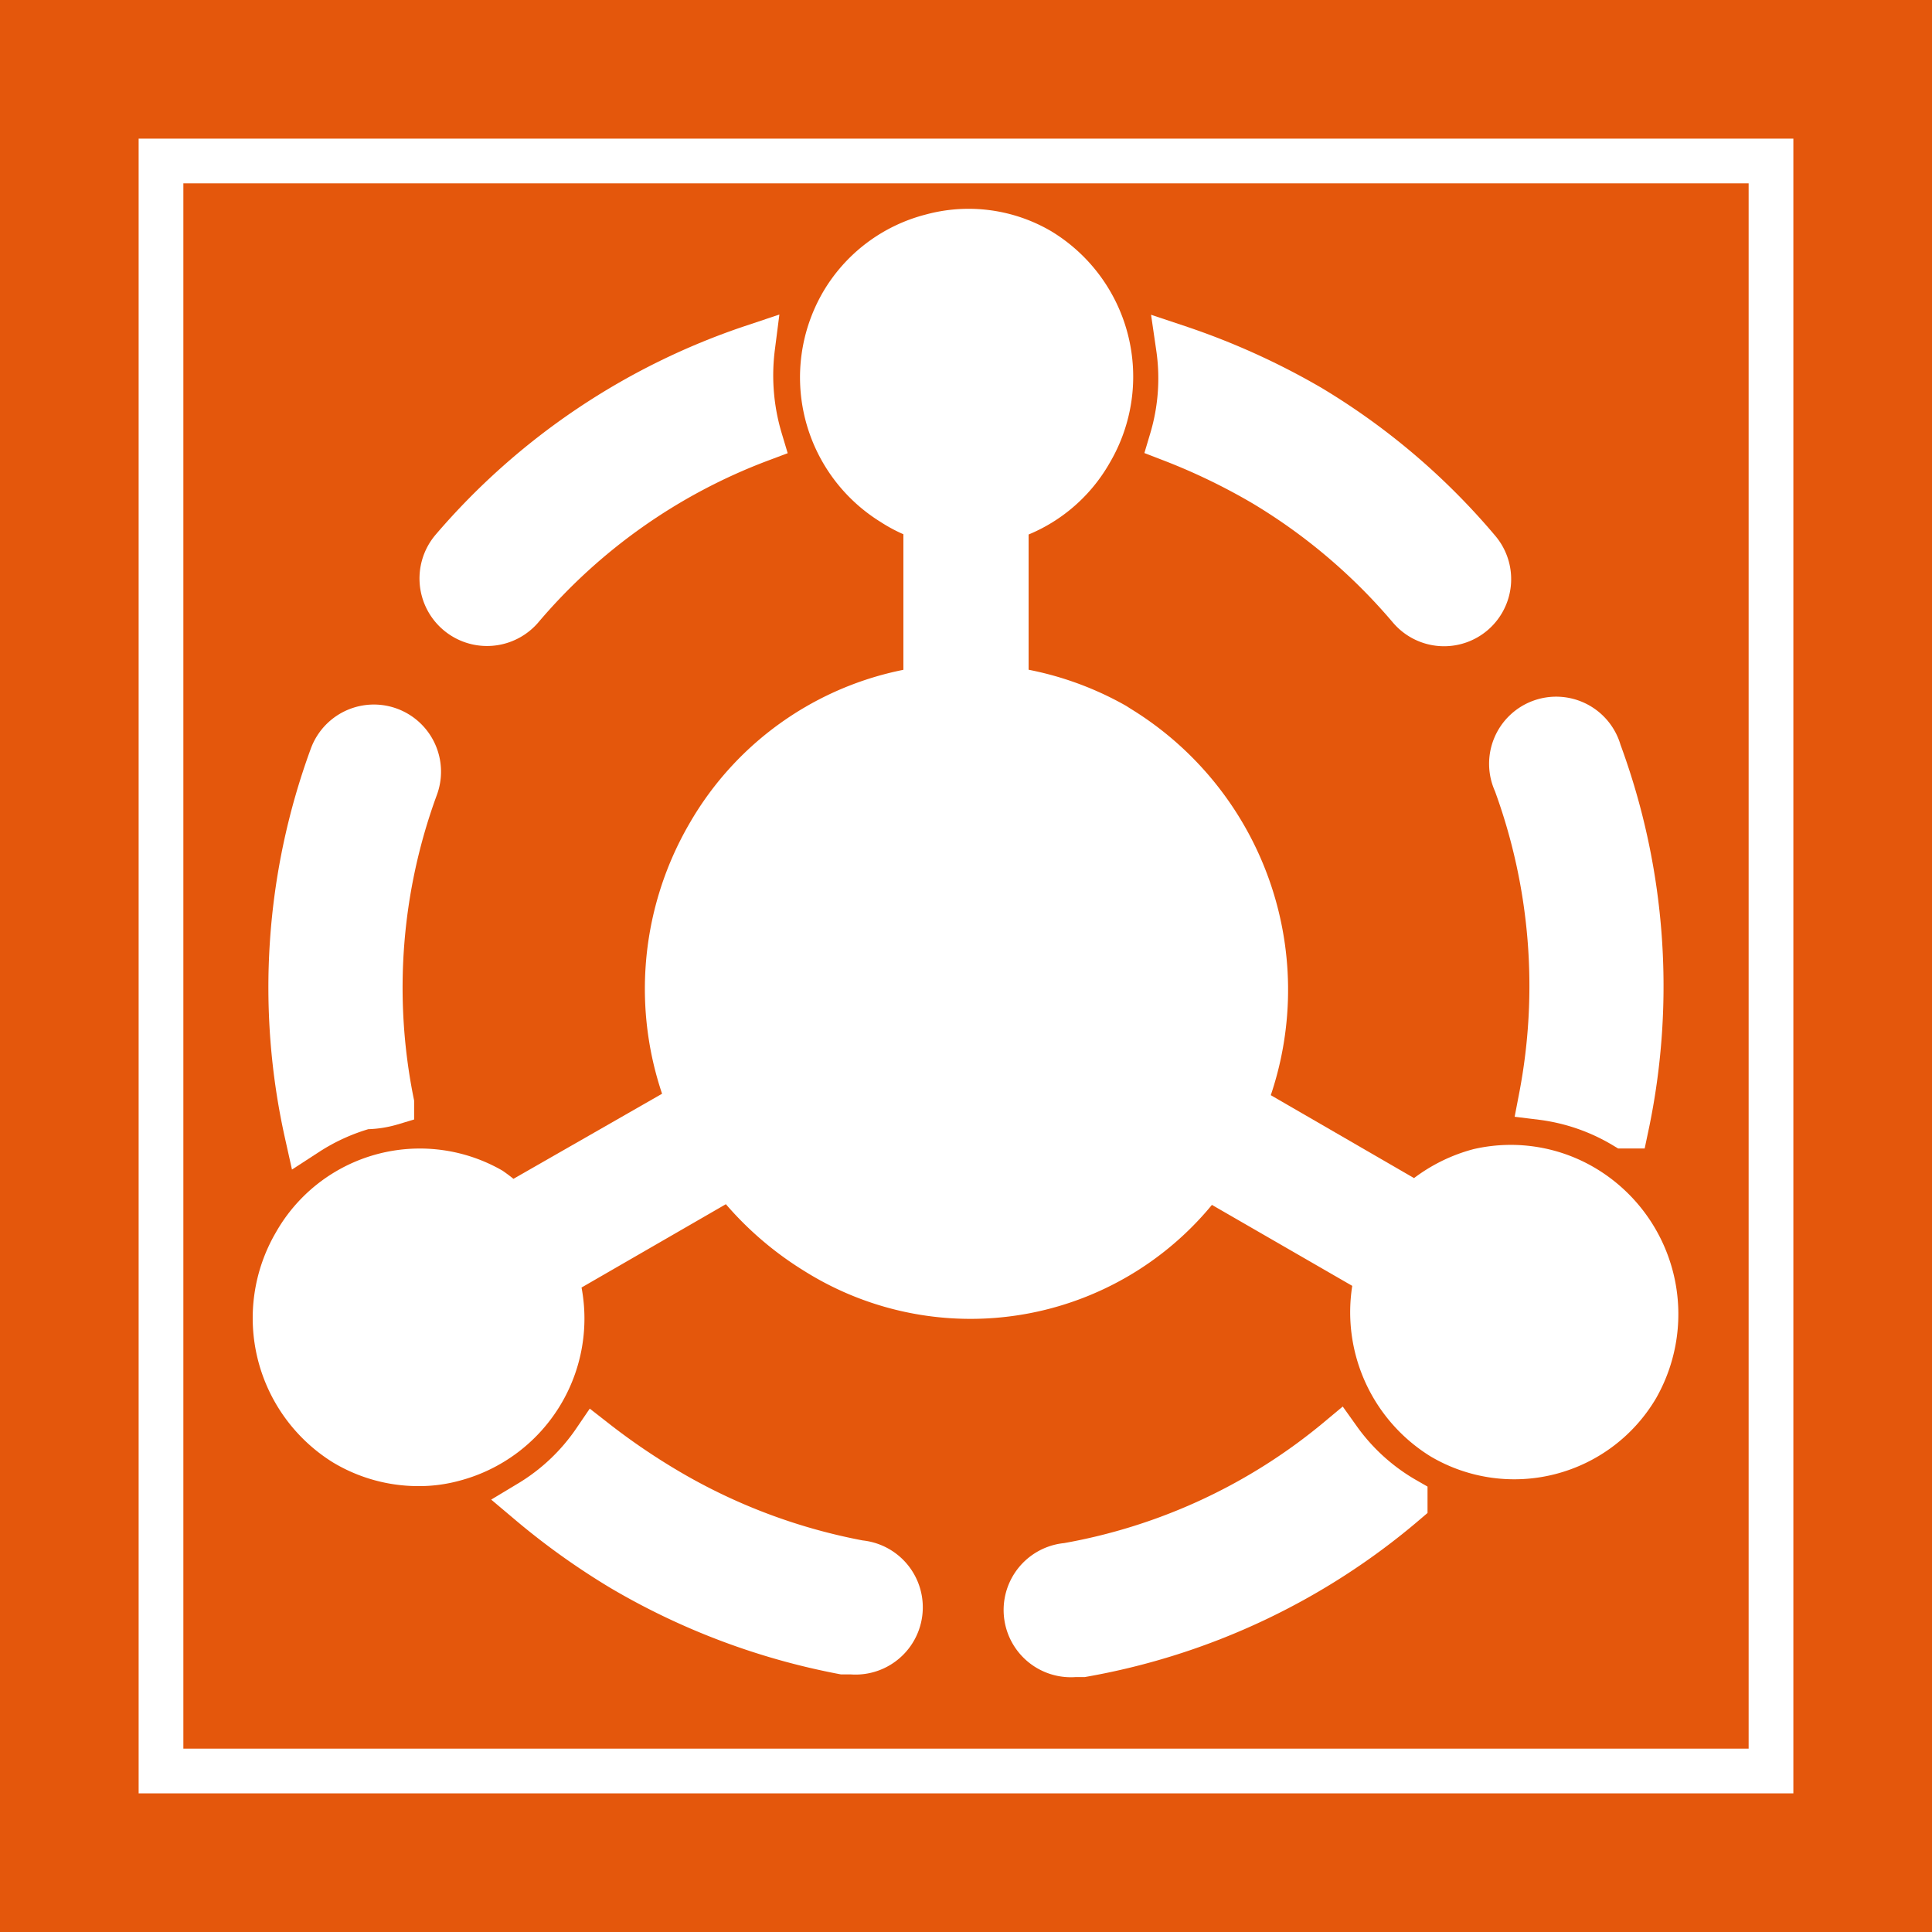
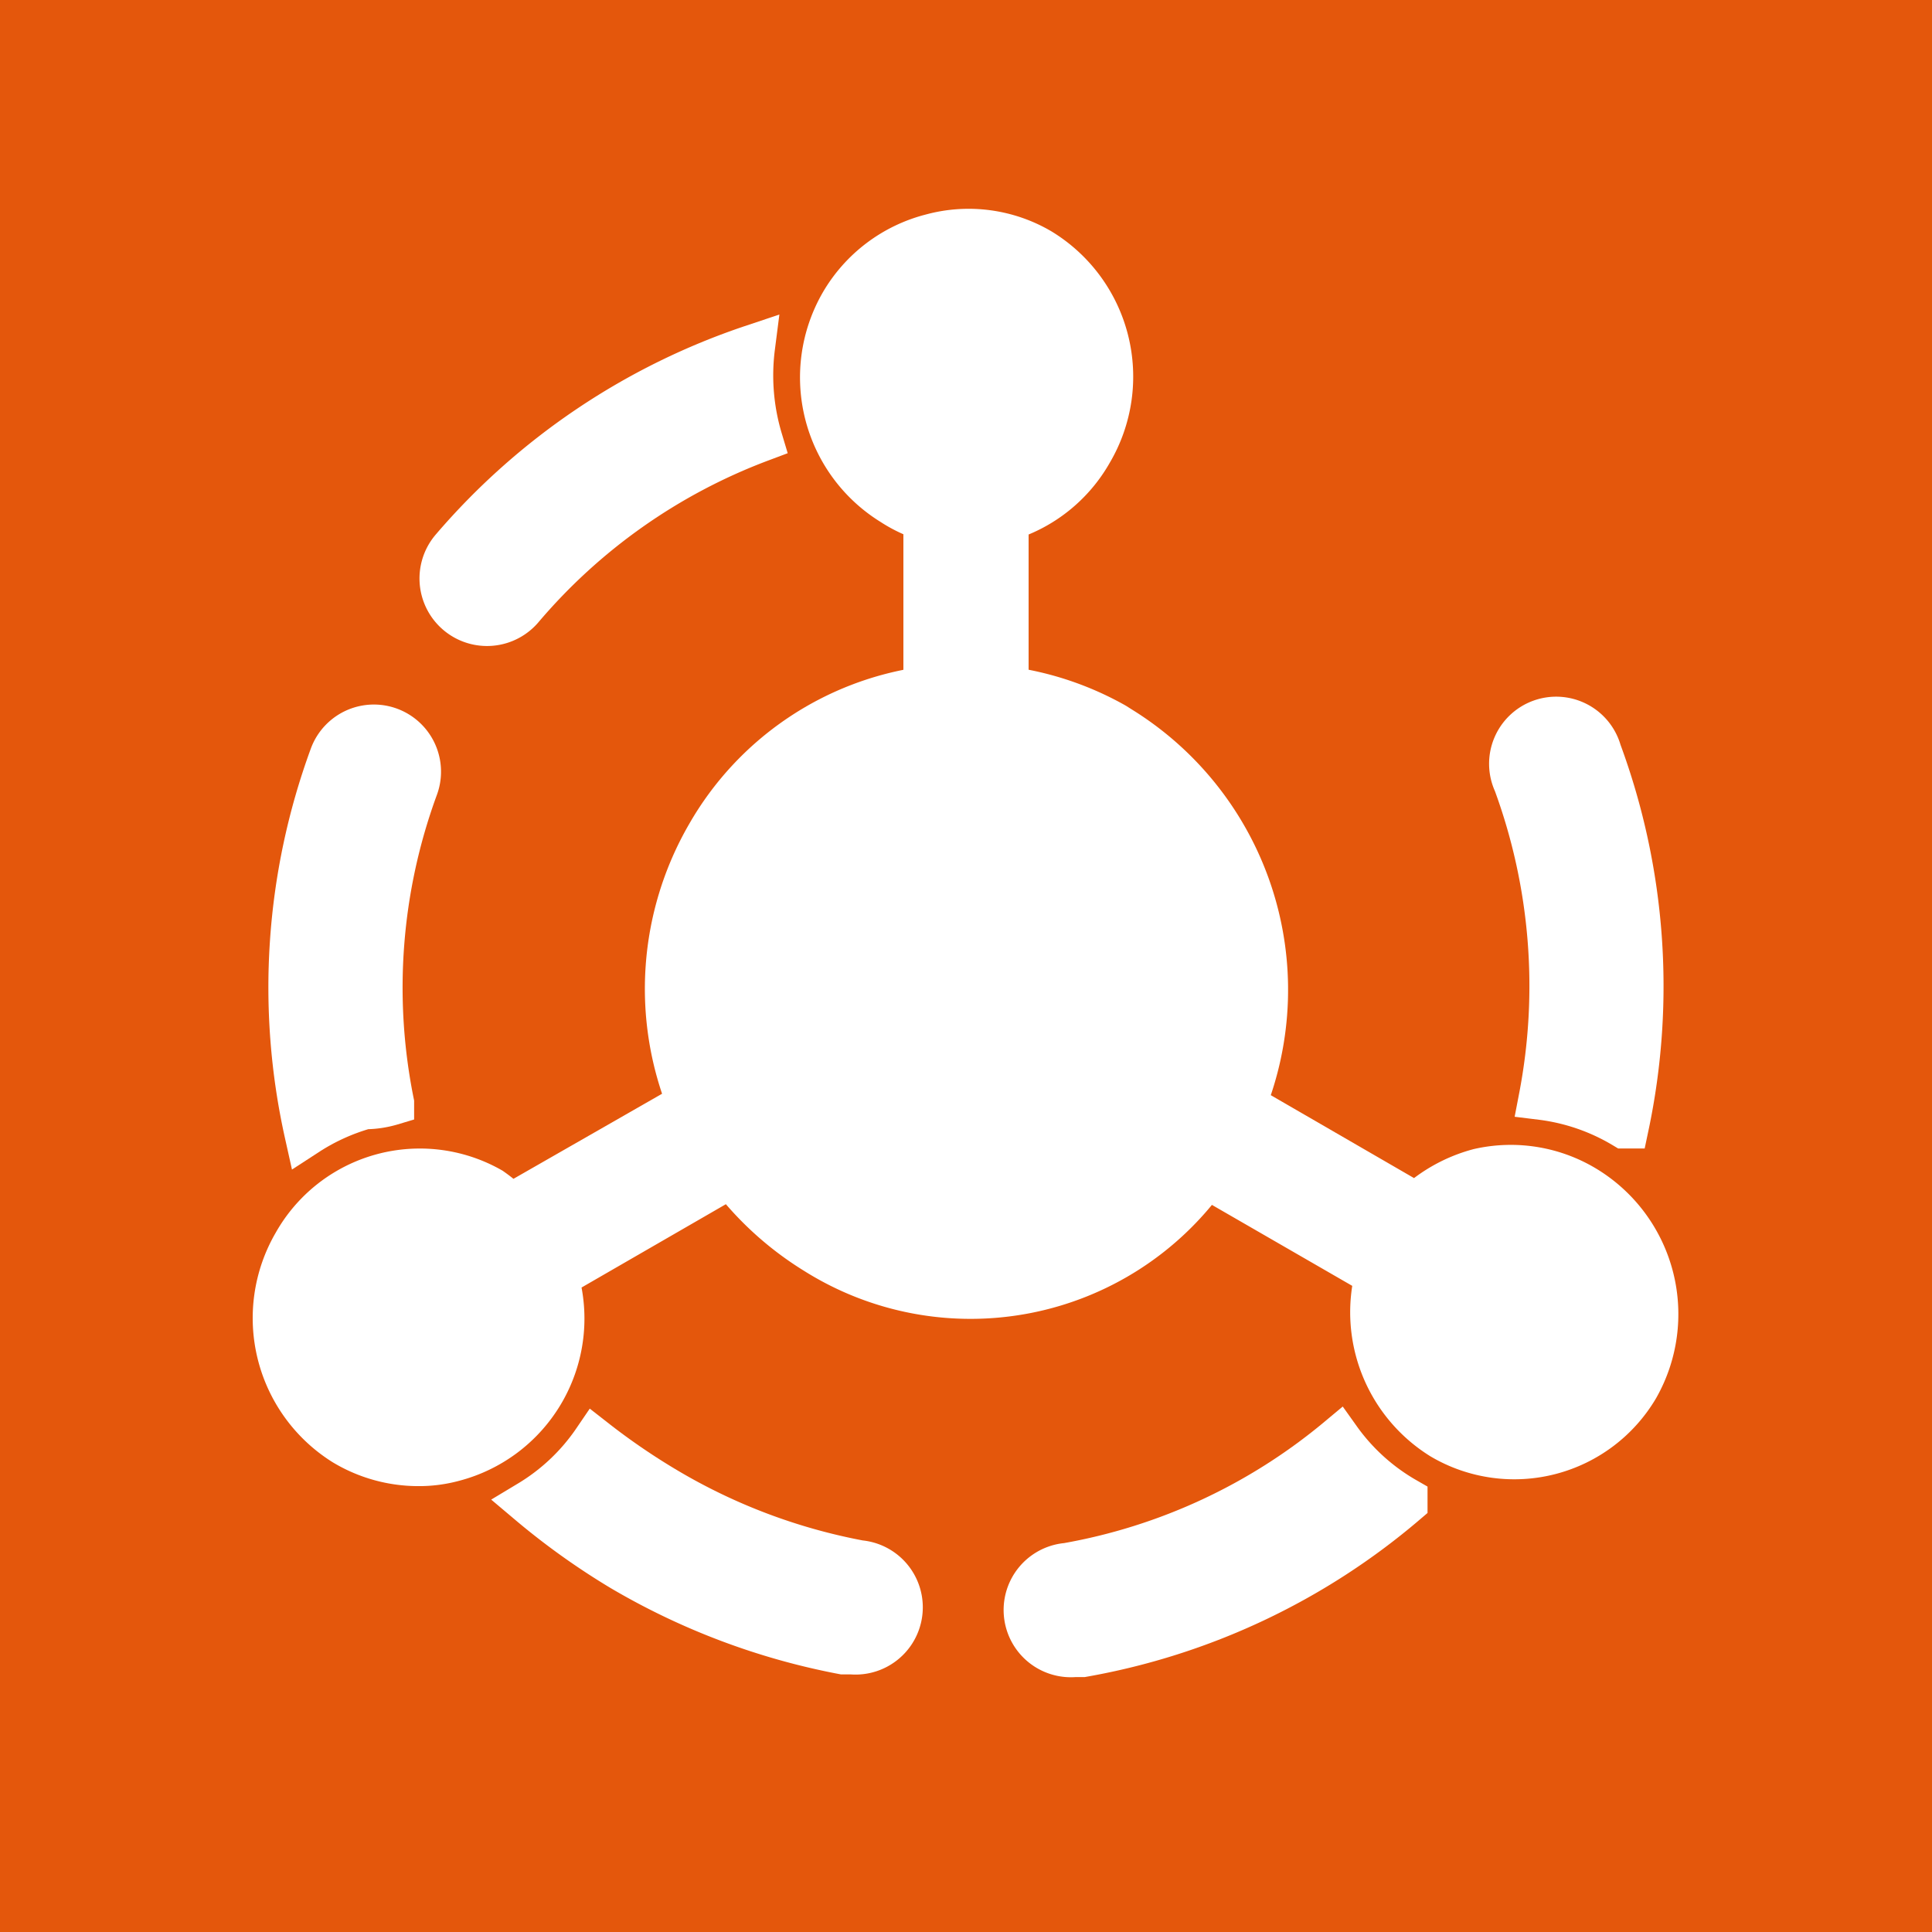
<svg xmlns="http://www.w3.org/2000/svg" fill="#ffffff" width="800px" height="800px" viewBox="-3.6 -3.6 43.20 43.20" version="1.1" preserveAspectRatio="xMidYMid meet" stroke="#ffffff">
  <rect x="-3.6" y="-3.6" width="43.20" height="43.20" fill="#333333" stroke="none" />
  <g id="SVGRepo_bgCarrier" stroke-width="0">
    <rect x="-3.6" y="-3.6" width="43.20" height="43.20" rx="0" fill="#e4570c" strokewidth="0" />
  </g>
  <g id="SVGRepo_tracerCarrier" stroke-linecap="round" stroke-linejoin="round" />
  <g id="SVGRepo_iconCarrier">
    <title>internet-of-things-solid</title>
    <path d="M30.86,20.94a4.74,4.74,0,0,1,1.86.64h.05a15.12,15.12,0,0,0-.61-8.37,1,1,0,1,0-1.87.69A13.19,13.19,0,0,1,30.86,20.94Z" />
    <path d="M26.33,28.58a13,13,0,0,1-6.07,2.82,1,1,0,1,0,.17,2h.18A15.16,15.16,0,0,0,27.82,30v-.07A4.7,4.7,0,0,1,26.33,28.58Z" />
    <path d="M15.62,31.34a13.27,13.27,0,0,1-4.29-1.61A15.09,15.09,0,0,1,9.7,28.62,4.69,4.69,0,0,1,8.24,30a15.9,15.9,0,0,0,2.07,1.48,15.4,15.4,0,0,0,4.94,1.86h.19a1,1,0,0,0,.18-2Z" />
    <path d="M4.56,21.15q.3,0,.6-.09A13,13,0,0,1,5.7,14a1,1,0,0,0-1.88-.69,15,15,0,0,0-.56,8.43A4.77,4.77,0,0,1,4.56,21.15Z" />
    <path d="M31.9,23a3.2,3.2,0,0,0-2.43-.42,3.33,3.33,0,0,0-1.4.77L24.2,21.11a6.87,6.87,0,0,0-2.77-8.43l-.11-.07a6.73,6.73,0,0,0-2.42-.81V8a3.23,3.23,0,0,0,1.88-1.5A3.3,3.3,0,0,0,19.65,2a3.15,3.15,0,0,0-2.42-.32,3.24,3.24,0,0,0-2,1.51,3.3,3.3,0,0,0,1.13,4.46A3,3,0,0,0,17.1,8v3.8a6.63,6.63,0,0,0-4.86,3.28,6.85,6.85,0,0,0-.42,6l-4,2.29A3.79,3.79,0,0,0,7.37,23,3.2,3.2,0,0,0,3,24.21H3a3.3,3.3,0,0,0,1.1,4.46,3.21,3.21,0,0,0,1.65.46,2.93,2.93,0,0,0,.78-.1,3.25,3.25,0,0,0,2.34-3.94l0-.17,3.88-2.24a7,7,0,0,0,1.89,1.71,6.49,6.49,0,0,0,8.73-1.7l3.83,2.21a3.29,3.29,0,0,0,1.45,3.64A3.18,3.18,0,0,0,33,27.41,3.3,3.3,0,0,0,31.9,23Z" />
    <path d="M8.05,10A13,13,0,0,1,13.4,6.23a5,5,0,0,1-.17-2.07,15.15,15.15,0,0,0-6.7,4.51A1,1,0,0,0,8.05,10Z" />
-     <path d="M24.67,7.23A13.11,13.11,0,0,1,27.93,10a1,1,0,1,0,1.52-1.3,15,15,0,0,0-3.76-3.2,15.87,15.87,0,0,0-2.94-1.33,4.79,4.79,0,0,1-.15,2.06A14.1,14.1,0,0,1,24.67,7.23Z" />
-     <rect width="36" height="36" fill-opacity="0" />
  </g>
</svg>